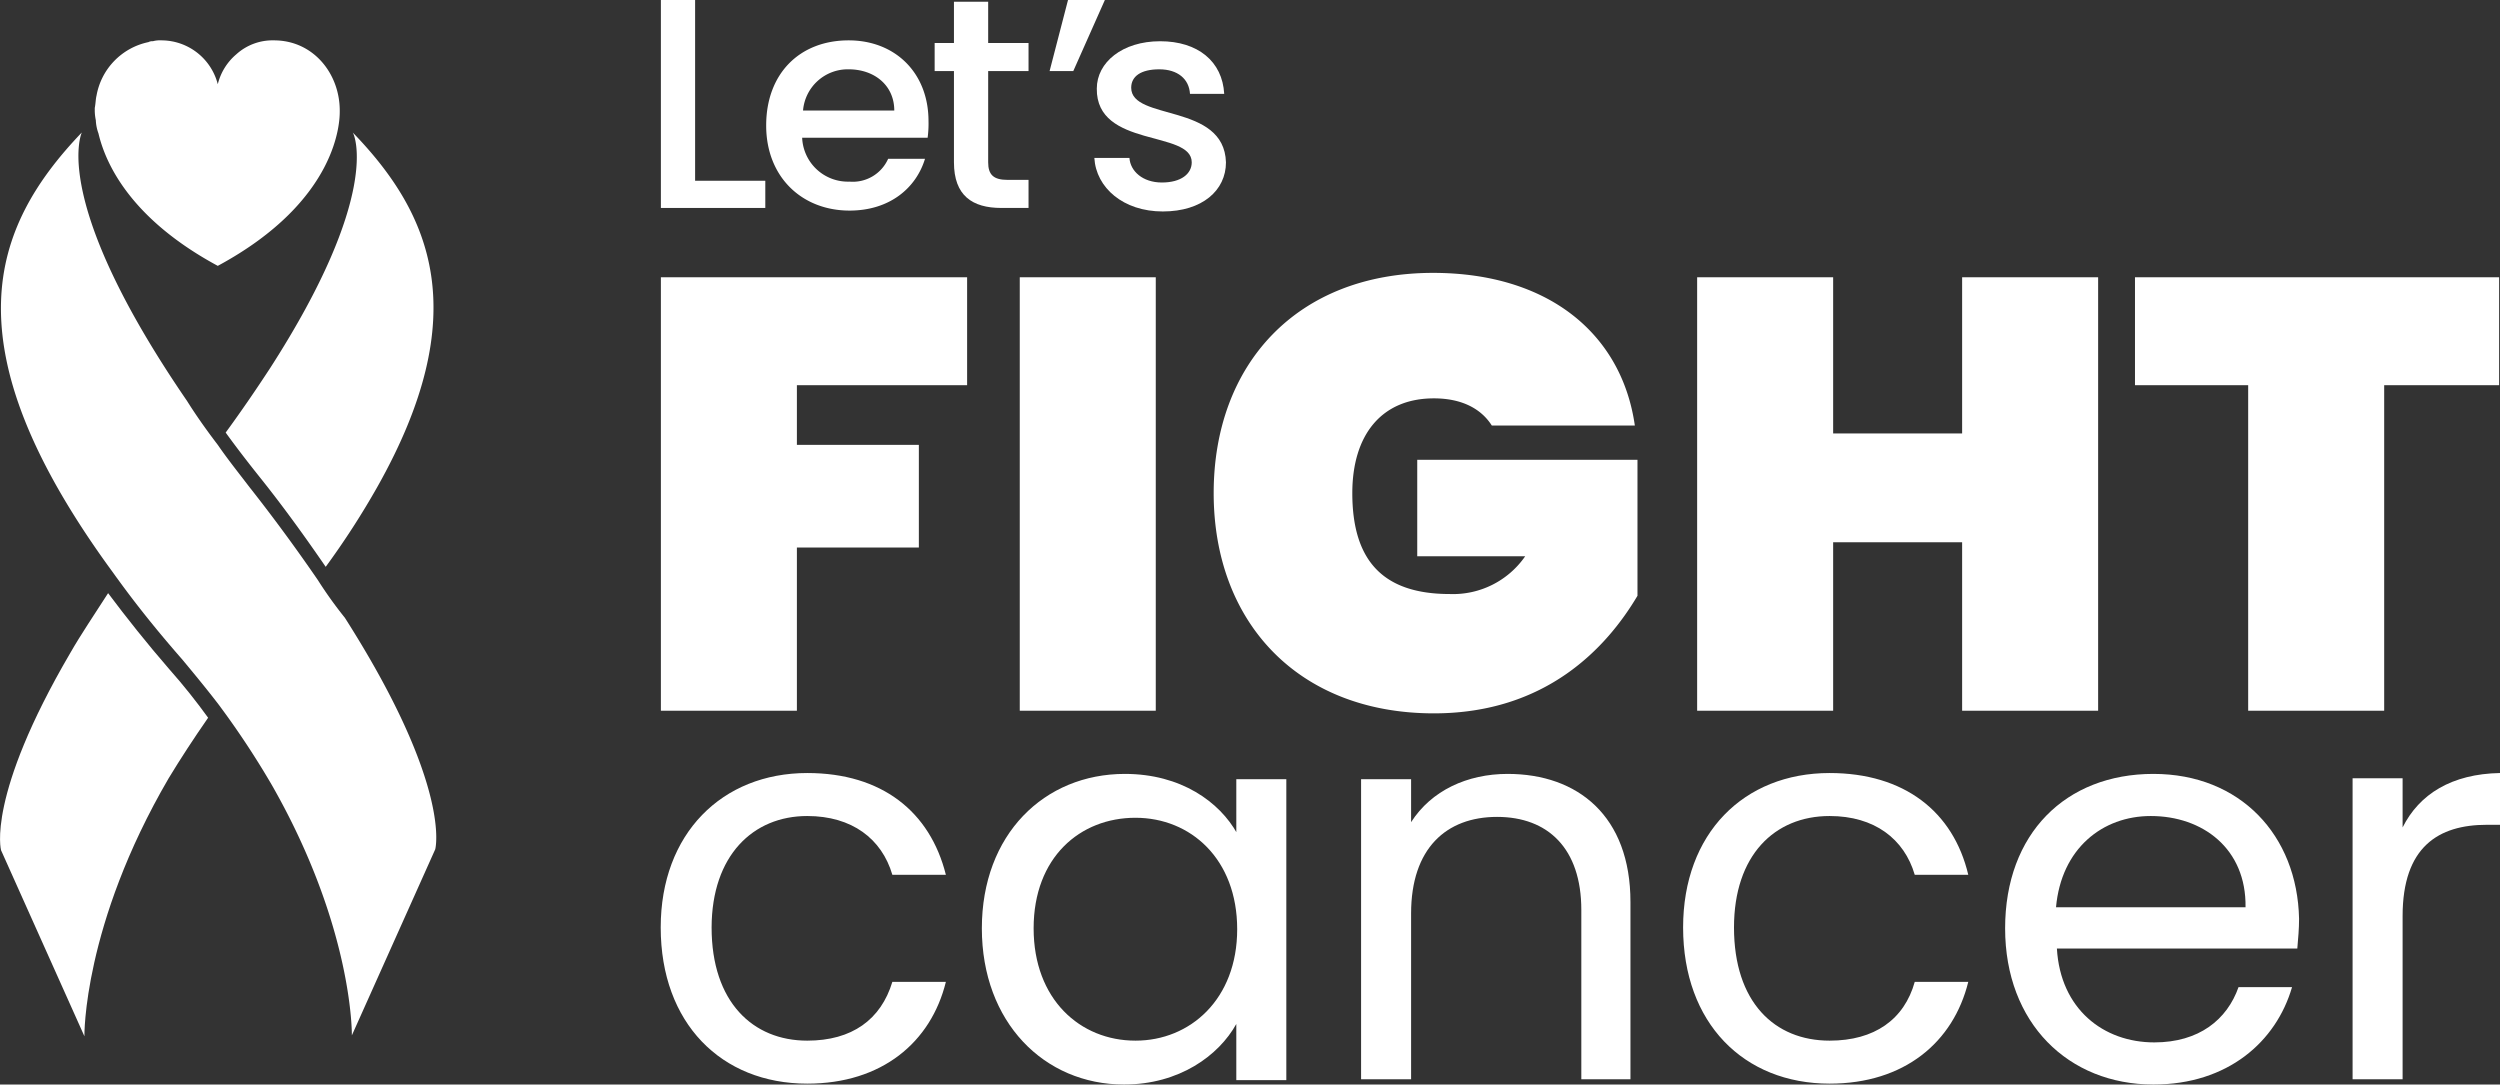
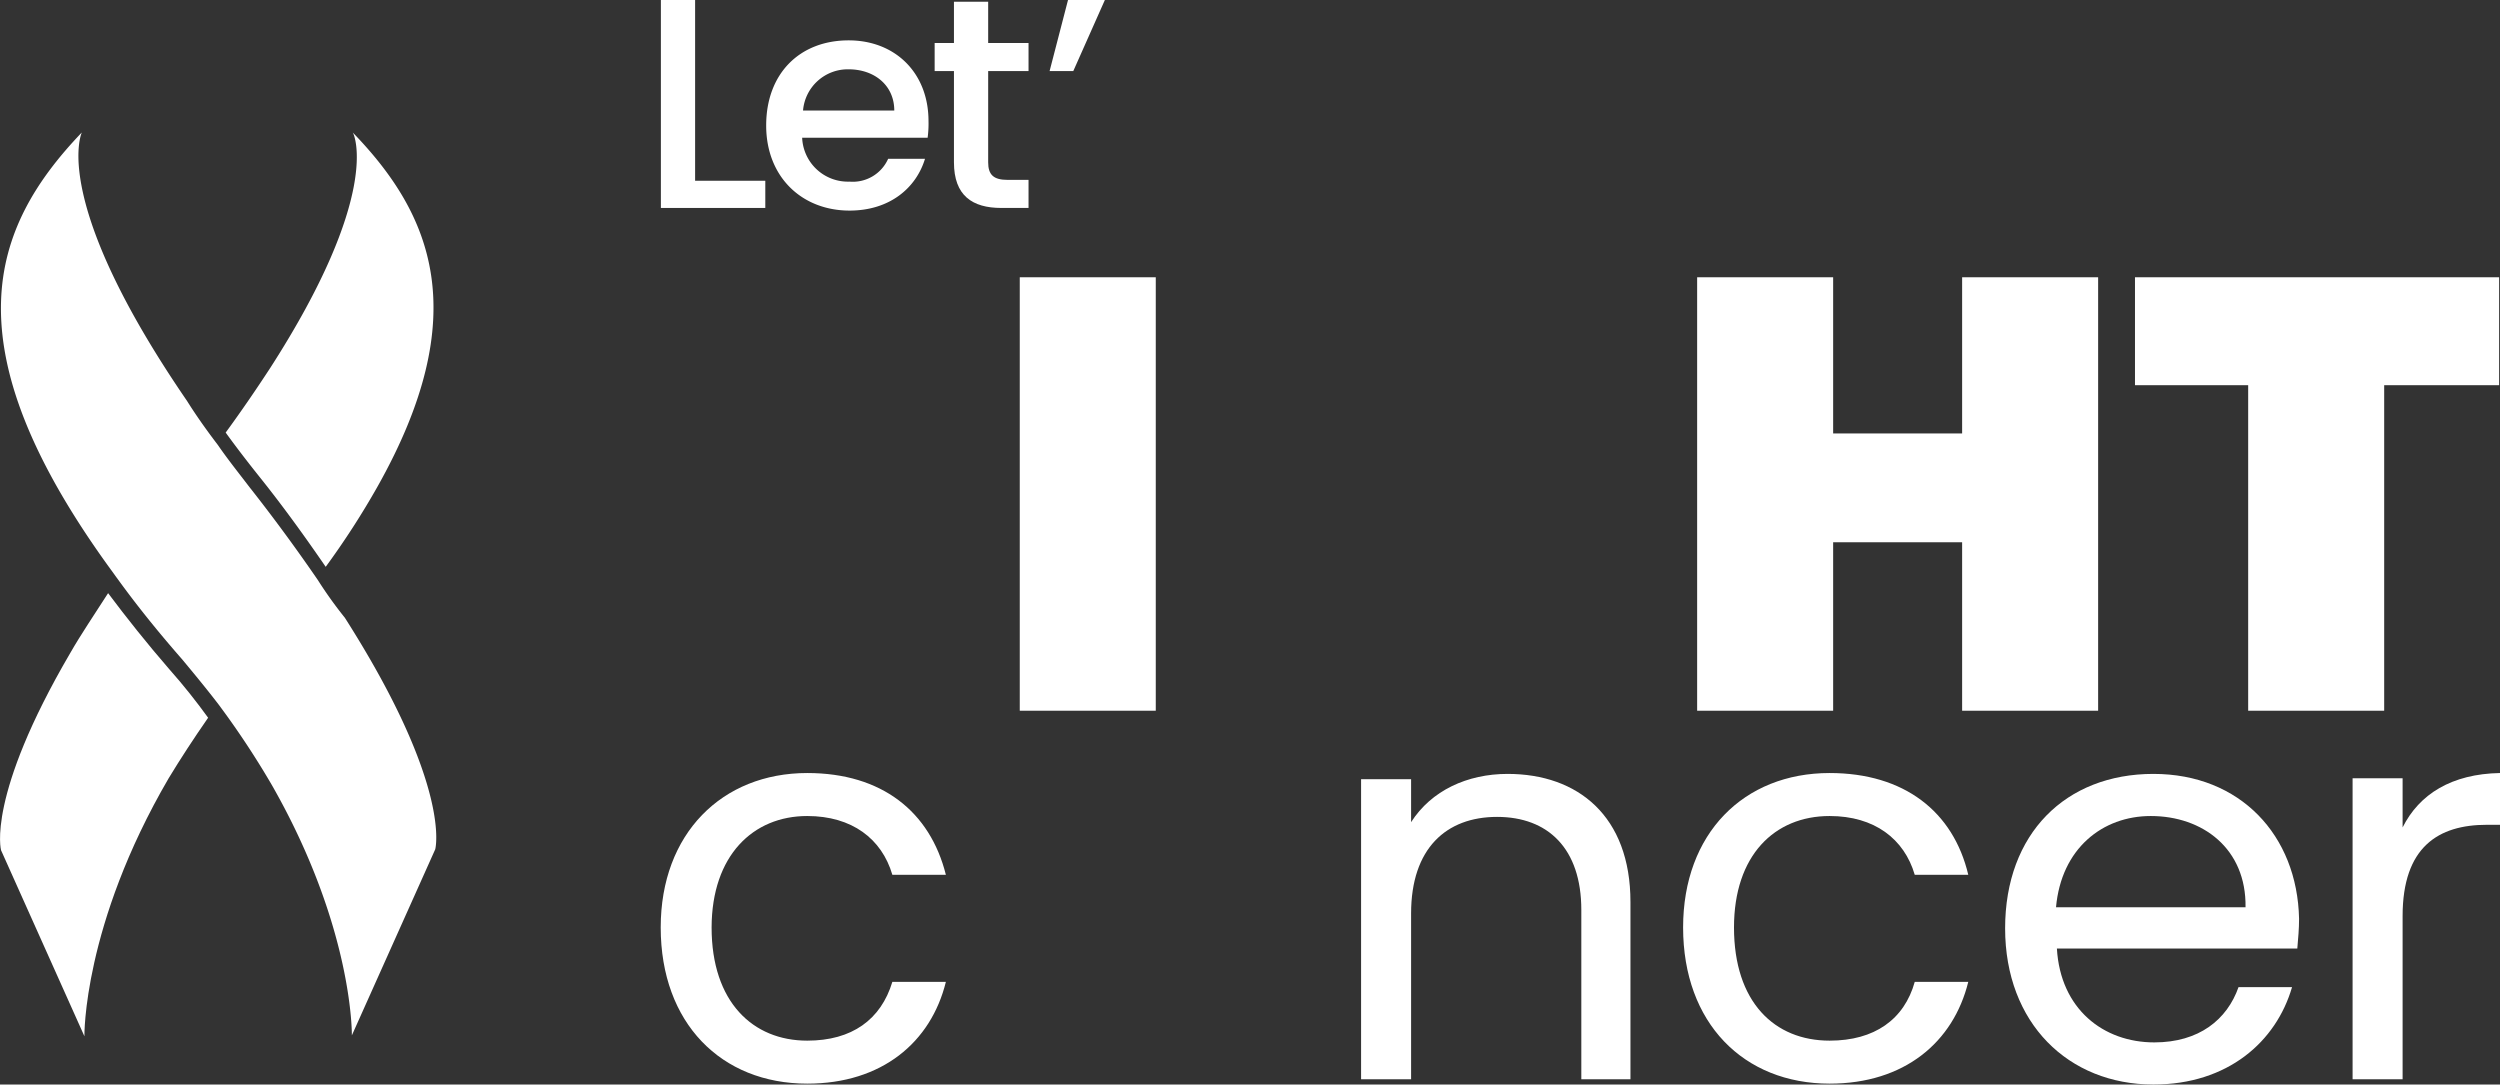
<svg xmlns="http://www.w3.org/2000/svg" viewBox="0 0 284.92 123.6">
  <rect x="0" y="0" width="284.92" height="123.6" fill="#333333" stroke="none" />
  <defs>
    <style>.cls-1{fill:#fff;}</style>
  </defs>
  <g id="Layer_2" data-name="Layer 2">
    <g id="Lag_1" data-name="Lag 1">
-       <polygon class="cls-1" points="75.32 81 90.82 81 90.82 62.4 104.72 62.4 104.72 50.7 90.82 50.7 90.82 43.9 110.22 43.9 110.22 31.6 75.32 31.6 75.32 81" />
-       <path class="cls-1" d="M161.52,63.4h12.3a10,10,0,0,1-8.6,4.3c-7.6,0-11.1-3.8-11.1-11.5,0-6.6,3.3-10.8,9.3-10.8,3.2,0,5.4,1.2,6.6,3.1h16.3c-1.5-10.5-9.9-17.4-23-17.4-15.5,0-25,10.4-25,25.1s9.6,25.1,25.1,25.1c12.8,0,19.7-7.5,23.2-13.4V52.4h-25.1Z" />
      <polygon class="cls-1" points="208.92 61.8 223.62 61.8 223.62 81 239.12 81 239.12 31.6 223.62 31.6 223.62 49.4 208.92 49.4 208.92 31.6 193.42 31.6 193.42 81 208.92 81 208.92 61.8" />
      <rect class="cls-1" x="116.22" y="31.6" width="15.5" height="49.4" />
      <polygon class="cls-1" points="243.32 31.6 243.32 43.9 256.22 43.9 256.22 81 271.72 81 271.72 43.9 284.82 43.9 284.82 31.6 243.32 31.6" />
      <polygon class="cls-1" points="87.22 20.6 79.22 20.6 79.22 0 75.32 0 75.32 23.7 87.22 23.7 87.22 20.6" />
      <path class="cls-1" d="M96.82,24c4.6,0,7.6-2.6,8.6-5.9h-4.2a4.41,4.41,0,0,1-4.4,2.6,5.22,5.22,0,0,1-5.4-5h14.3a12.1,12.1,0,0,0,.1-1.9c0-5.5-3.8-9.2-9.1-9.2-5.6,0-9.4,3.8-9.4,9.7S91.42,24,96.82,24Zm-.1-16.1c2.9,0,5.2,1.8,5.2,4.7H91.52A5.12,5.12,0,0,1,96.72,7.9Z" />
      <path class="cls-1" d="M108.72,18.5c0,3.8,2.1,5.2,5.4,5.2h3.1V20.5h-2.4c-1.6,0-2.2-.6-2.2-2V8.1h4.6V4.9h-4.6V.2h-3.9V4.9h-2.2V8.1h2.2Z" />
      <polygon class="cls-1" points="125.92 0 121.72 0 119.62 8.1 122.32 8.1 125.92 0" />
-       <path class="cls-1" d="M135.82,18.5c0,1.3-1.2,2.3-3.4,2.3s-3.6-1.3-3.7-2.8h-4c.2,3.4,3.3,6.1,7.8,6.1s7.2-2.4,7.2-5.6c-.2-6.8-10.8-4.7-10.8-8.5,0-1.3,1.1-2.1,3.2-2.1s3.4,1.1,3.5,2.8h3.9c-.2-3.7-3-6-7.3-6S125,7.1,125,10.1C124.92,16.9,135.82,14.8,135.82,18.5Z" />
      <path class="cls-1" d="M92,93c5.1,0,8.5,2.6,9.7,6.7h6.1c-1.8-7.2-7.3-11.6-15.8-11.6-9.7,0-16.7,6.9-16.7,17.6,0,10.9,6.9,17.8,16.7,17.8,8.5,0,14.1-4.7,15.8-11.6h-6.1c-1.3,4.3-4.6,6.7-9.7,6.7-6.2,0-10.9-4.4-10.9-12.9C81.12,97.5,85.82,93,92,93Z" />
-       <path class="cls-1" d="M141,95c-2-3.6-6.4-6.8-12.8-6.8-9.2,0-16.3,6.9-16.3,17.6s7.1,17.8,16.2,17.8c6.3,0,10.8-3.3,12.8-6.9v6.4h5.7V88.8h-5.7V95Zm-11.6,23.6c-6.3,0-11.6-4.7-11.6-12.8s5.3-12.6,11.6-12.6S141,97.9,141,105.9,135.62,118.6,129.42,118.6Z" />
      <path class="cls-1" d="M171.82,88.2c-4.6,0-8.7,1.9-11,5.5V88.8h-5.7V123h5.7V104.1c0-7.4,4-11,9.8-11s9.6,3.6,9.6,10.6V123h5.6V102.8C185.82,93,179.82,88.2,171.82,88.2Z" />
      <path class="cls-1" d="M208.52,93c5.1,0,8.5,2.6,9.7,6.7h6.1c-1.7-7.2-7.3-11.6-15.8-11.6-9.8,0-16.7,6.9-16.7,17.6,0,10.9,6.9,17.8,16.7,17.8,8.5,0,14.1-4.7,15.8-11.6h-6.1c-1.2,4.3-4.6,6.7-9.7,6.7-6.3,0-10.9-4.4-10.9-12.9C197.62,97.5,202.22,93,208.52,93Z" />
      <path class="cls-1" d="M245.42,88.2c-10,0-16.9,6.8-16.9,17.6s7.2,17.8,16.9,17.8c8.5,0,14-4.9,15.8-11.1h-6.1c-1.3,3.7-4.5,6.3-9.6,6.3-5.8,0-10.7-3.8-11.1-10.7h27.4c.1-1.2.2-2.2.2-3.4C261.82,95.2,255.32,88.2,245.42,88.2Zm-11.1,15.2c.6-6.7,5.3-10.4,10.8-10.4,5.9,0,10.9,3.7,10.8,10.4Z" />
      <path class="cls-1" d="M273.82,94.3V88.7h-5.7V123h5.7V104.4c0-7.9,4.1-10.4,9.6-10.4h1.5V88.1C279.42,88.2,275.72,90.5,273.82,94.3Z" />
      <path class="cls-1" d="M36.22,66.1c-2.2-3.2-4.8-6.8-7.8-10.6-1.3-1.7-2.5-3.2-3.6-4.8-1.3-1.7-2.5-3.4-3.5-5-15.5-22.6-12.1-30.3-12-30.6C-1,25.9-6,39.3,12.62,64.9c.3.4.5.7.8,1.1,2.1,2.9,4.5,5.9,7.3,9.1,1.5,1.8,2.9,3.5,4.2,5.2A97.15,97.15,0,0,1,31,89.5c9.3,16.3,9.1,28.5,9.1,28.5l9.5-21.2s2-7.1-10.3-26.4A47.31,47.31,0,0,1,36.22,66.1Z" />
      <path class="cls-1" d="M30.82,41.9c-1.5,2.3-3.2,4.8-5.1,7.4,1.3,1.8,2.7,3.6,3.9,5.1,2.8,3.5,5.3,7,7.5,10.2A92.34,92.34,0,0,0,43,55.5c11.1-19.7,6.2-31.1-2.8-40.4C40.42,15.4,43.42,22.3,30.82,41.9Z" />
-       <path class="cls-1" d="M10.92,13.7h0a4.94,4.94,0,0,0,.3,1.5c.8,3.4,3.6,9.7,13.6,15.1h0c13.9-7.5,13.9-16.7,13.9-17.6v-.1c0-4.2-3-8-7.5-8a6.15,6.15,0,0,0-4.3,1.6,6.5,6.5,0,0,0-2.1,3.4,6.64,6.64,0,0,0-6.4-5,3.08,3.08,0,0,0-1,.1h0a.9.9,0,0,0-.5.1A7.58,7.58,0,0,0,11,10.9h0c-.1.4-.1.9-.2,1.4h0v.4A5.81,5.81,0,0,0,10.92,13.7Z" />
      <path class="cls-1" d="M12.32,67.6c-1.6,2.5-3.1,4.7-4.3,6.8C-1.58,90.8.12,96.9.12,96.9l9.5,21.2s-.2-12.6,9.6-29.4q2-3.3,4.5-6.9c-1.3-1.8-2.8-3.7-4.4-5.5C16.72,73.3,14.42,70.4,12.32,67.6Z" />
    </g>
  </g>
</svg>